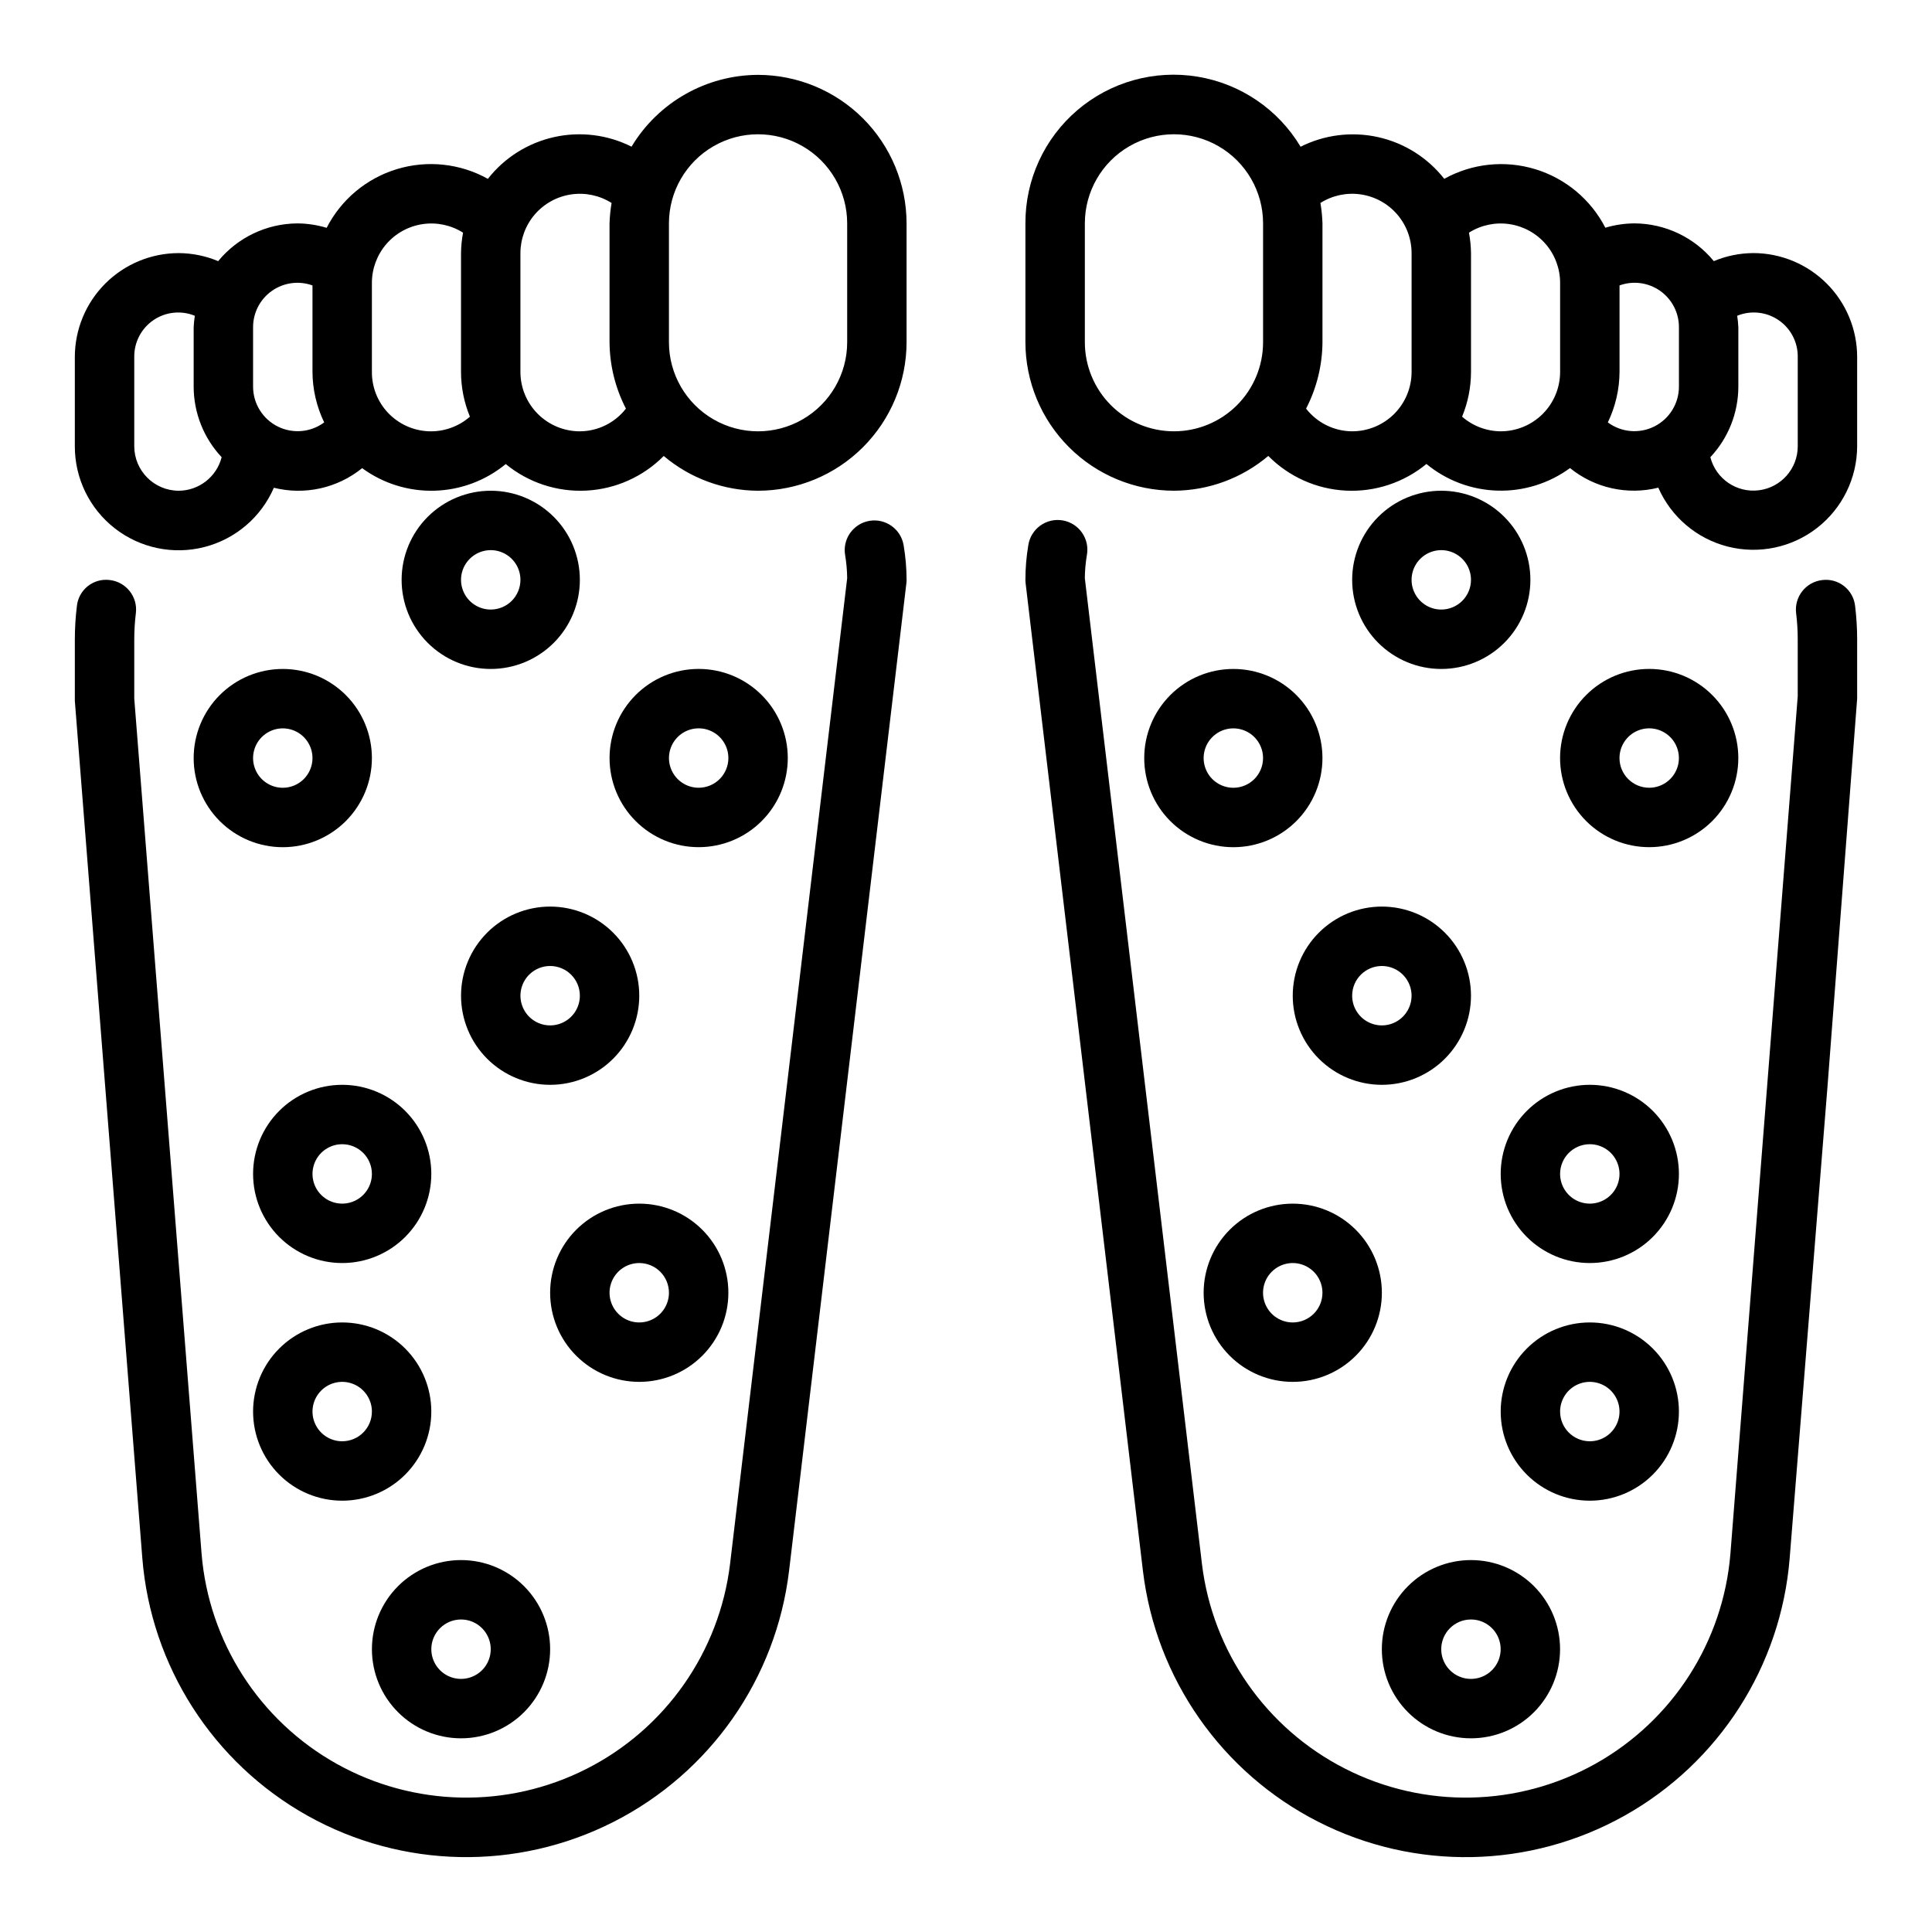
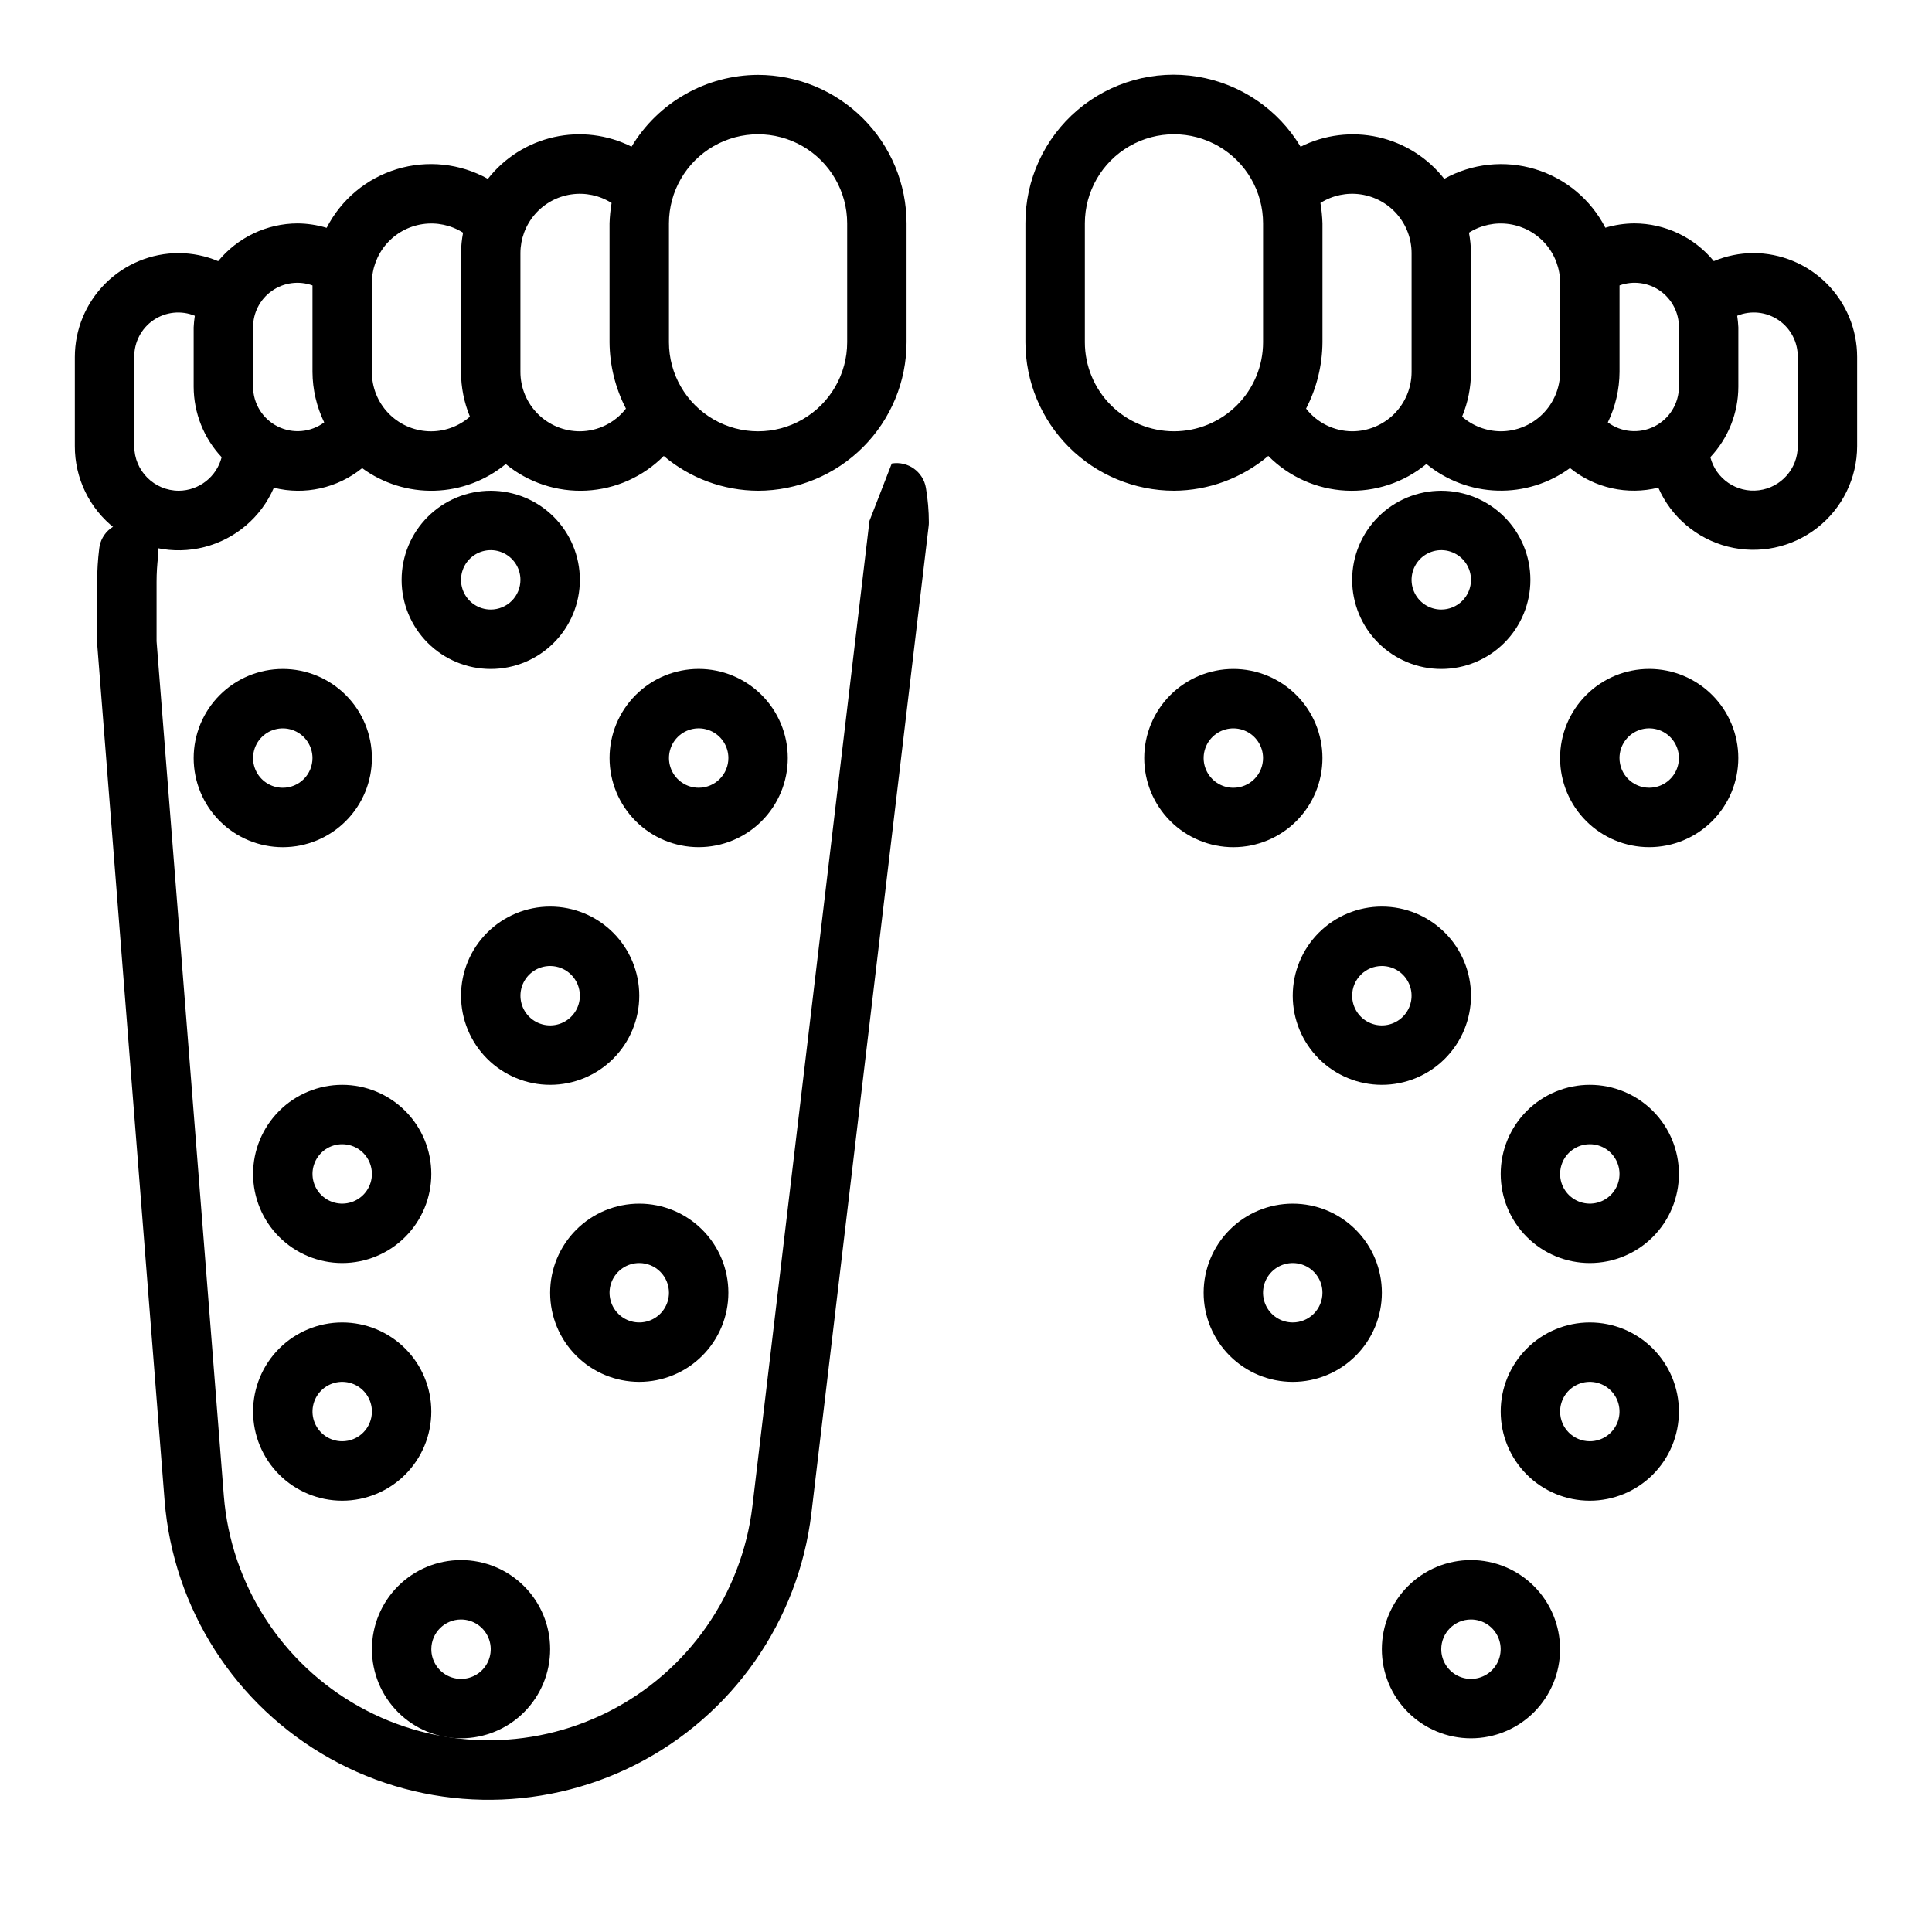
<svg xmlns="http://www.w3.org/2000/svg" fill="#000000" width="800px" height="800px" version="1.1" viewBox="144 144 512 512">
  <g>
-     <path d="m626.85 297.73c-4.312 0.527-7.379 4.449-6.859 8.762 0.281 2.293 0.426 4.606 0.426 6.918v15.137l-17.828 227.09c-1.883 23.402-15.312 44.328-35.805 55.793-20.492 11.461-45.352 11.953-66.281 1.309-20.93-10.641-35.176-31.02-37.98-54.332l-31.031-261.18c0.02-2.055 0.203-4.102 0.543-6.125 0.383-2.074-0.086-4.215-1.293-5.945-1.211-1.727-3.062-2.898-5.144-3.246-2.078-0.352-4.211 0.148-5.922 1.383-1.707 1.238-2.848 3.109-3.164 5.195-0.512 3.031-0.77 6.102-0.766 9.18 0 0.305 0.016 0.613 0.055 0.918l31.086 261.7c3.426 28.535 20.855 53.48 46.473 66.512 25.613 13.031 56.039 12.43 81.121-1.602 25.078-14.035 41.508-39.648 43.805-68.297l10.008-124.8 7.871-102.95v-15.742c-0.004-2.949-0.184-5.898-0.543-8.824-0.23-2.082-1.289-3.984-2.941-5.277-1.652-1.289-3.754-1.859-5.828-1.578z" />
    <path d="m470.85 321.28c-6.266 0-12.27 2.488-16.699 6.918-4.43 4.43-6.918 10.438-6.918 16.699s2.488 12.27 6.918 16.699c4.43 4.43 10.434 6.918 16.699 6.918 6.262 0 12.27-2.488 16.699-6.918s6.914-10.438 6.914-16.699-2.484-12.27-6.914-16.699c-4.43-4.43-10.438-6.918-16.699-6.918zm0 31.488c-3.184 0-6.055-1.918-7.273-4.859s-0.547-6.328 1.707-8.578c2.25-2.25 5.637-2.926 8.578-1.707s4.859 4.09 4.859 7.273c0 2.086-0.828 4.09-2.305 5.566-1.477 1.477-3.481 2.305-5.566 2.305z" />
    <path d="m525.95 274.05c-6.262 0-12.27 2.488-16.699 6.918-4.426 4.426-6.914 10.434-6.914 16.699 0 6.262 2.488 12.27 6.914 16.695 4.43 4.43 10.438 6.918 16.699 6.918 6.266 0 12.273-2.488 16.699-6.918 4.43-4.426 6.918-10.434 6.918-16.695 0-6.266-2.488-12.273-6.918-16.699-4.426-4.43-10.434-6.918-16.699-6.918zm0 31.488c-3.184 0-6.051-1.918-7.269-4.859-1.219-2.941-0.547-6.328 1.703-8.578 2.254-2.254 5.641-2.926 8.582-1.707s4.859 4.086 4.859 7.273c0 2.086-0.832 4.09-2.309 5.566-1.477 1.473-3.477 2.305-5.566 2.305z" />
    <path d="m604.67 344.89c0-6.262-2.488-12.27-6.918-16.699-4.43-4.43-10.434-6.918-16.699-6.918-6.262 0-12.27 2.488-16.699 6.918-4.43 4.43-6.918 10.438-6.918 16.699s2.488 12.27 6.918 16.699c4.43 4.43 10.438 6.918 16.699 6.918 6.266 0 12.27-2.488 16.699-6.918 4.43-4.43 6.918-10.438 6.918-16.699zm-31.488 0c0-3.184 1.918-6.055 4.859-7.273 2.941-1.219 6.328-0.543 8.578 1.707s2.926 5.637 1.707 8.578-4.09 4.859-7.273 4.859c-4.348 0-7.871-3.523-7.871-7.871z" />
    <path d="m486.59 407.87c0 6.262 2.488 12.27 6.918 16.699 4.43 4.43 10.438 6.918 16.699 6.918s12.27-2.488 16.699-6.918c4.43-4.43 6.918-10.438 6.918-16.699 0-6.266-2.488-12.27-6.918-16.699s-10.438-6.918-16.699-6.918-12.27 2.488-16.699 6.918c-4.43 4.43-6.918 10.434-6.918 16.699zm23.617-7.871c3.184 0 6.055 1.918 7.273 4.859s0.543 6.324-1.707 8.578c-2.25 2.25-5.637 2.926-8.578 1.707-2.941-1.219-4.859-4.09-4.859-7.273 0-4.348 3.523-7.871 7.871-7.871z" />
    <path d="m486.59 462.98c-6.262 0-12.27 2.484-16.699 6.914s-6.914 10.438-6.914 16.699c0 6.266 2.484 12.27 6.914 16.699 4.43 4.43 10.438 6.918 16.699 6.918 6.266 0 12.27-2.488 16.699-6.918 4.43-4.43 6.918-10.434 6.918-16.699 0-6.262-2.488-12.27-6.918-16.699-4.43-4.43-10.434-6.914-16.699-6.914zm0 31.488v-0.004c-3.184 0-6.055-1.918-7.273-4.859-1.219-2.941-0.543-6.324 1.707-8.578 2.254-2.25 5.637-2.926 8.578-1.707 2.941 1.219 4.859 4.09 4.859 7.273 0 2.09-0.828 4.09-2.305 5.566s-3.477 2.305-5.566 2.305z" />
    <path d="m533.82 604.67c6.262 0 12.27-2.488 16.699-6.918 4.426-4.43 6.914-10.434 6.914-16.699 0-6.262-2.488-12.27-6.914-16.699-4.43-4.43-10.438-6.918-16.699-6.918-6.266 0-12.273 2.488-16.699 6.918-4.43 4.43-6.918 10.438-6.918 16.699 0 6.266 2.488 12.27 6.918 16.699 4.426 4.43 10.434 6.918 16.699 6.918zm0-31.488c3.184 0 6.055 1.918 7.273 4.859 1.215 2.941 0.543 6.328-1.707 8.578-2.254 2.25-5.637 2.926-8.582 1.707-2.941-1.219-4.859-4.09-4.859-7.273 0-4.348 3.527-7.871 7.875-7.871z" />
    <path d="m588.93 518.08c0-6.262-2.488-12.27-6.914-16.699-4.43-4.43-10.438-6.918-16.699-6.918-6.266 0-12.273 2.488-16.699 6.918-4.43 4.43-6.918 10.438-6.918 16.699 0 6.266 2.488 12.27 6.918 16.699 4.426 4.43 10.434 6.918 16.699 6.918 6.262 0 12.27-2.488 16.699-6.918 4.426-4.43 6.914-10.434 6.914-16.699zm-31.488 0c0-3.184 1.918-6.055 4.859-7.273s6.328-0.543 8.582 1.707c2.25 2.254 2.922 5.637 1.703 8.578-1.215 2.941-4.086 4.859-7.269 4.859-4.348 0-7.875-3.523-7.875-7.871z" />
    <path d="m541.7 455.1c0 6.266 2.488 12.27 6.918 16.699 4.426 4.43 10.434 6.918 16.699 6.918 6.262 0 12.27-2.488 16.699-6.918 4.426-4.43 6.914-10.434 6.914-16.699 0-6.262-2.488-12.27-6.914-16.699-4.43-4.426-10.438-6.914-16.699-6.914-6.266 0-12.273 2.488-16.699 6.914-4.43 4.43-6.918 10.438-6.918 16.699zm23.617-7.871c3.184 0 6.055 1.918 7.269 4.859 1.219 2.941 0.547 6.328-1.703 8.578-2.254 2.254-5.641 2.926-8.582 1.707s-4.859-4.09-4.859-7.273c0-4.348 3.527-7.871 7.875-7.871z" />
-     <path d="m374.42 282.03c-4.285 0.723-7.176 4.781-6.453 9.07 0.34 2.023 0.52 4.07 0.543 6.125l-31.031 261.18c-2.809 23.312-17.055 43.691-37.984 54.332-20.93 10.645-45.789 10.152-66.281-1.309-20.492-11.465-33.918-32.391-35.805-55.793l-17.828-226.49v-15.742c0-2.312 0.145-4.625 0.426-6.918 0.523-4.312-2.547-8.234-6.856-8.762-2.078-0.285-4.184 0.281-5.836 1.574s-2.711 3.195-2.934 5.281c-0.363 2.926-0.543 5.875-0.547 8.824v16.352l17.879 227.14c2.297 28.648 18.727 54.262 43.809 68.297 25.078 14.031 55.504 14.633 81.121 1.602 25.613-13.031 43.043-37.977 46.469-66.512l31.086-261.7c0.039-0.305 0.055-0.613 0.055-0.918-0.004-3.078-0.27-6.148-0.785-9.18-0.723-4.277-4.769-7.164-9.047-6.457z" />
+     <path d="m374.42 282.03l-31.031 261.18c-2.809 23.312-17.055 43.691-37.984 54.332-20.93 10.645-45.789 10.152-66.281-1.309-20.492-11.465-33.918-32.391-35.805-55.793l-17.828-226.49v-15.742c0-2.312 0.145-4.625 0.426-6.918 0.523-4.312-2.547-8.234-6.856-8.762-2.078-0.285-4.184 0.281-5.836 1.574s-2.711 3.195-2.934 5.281c-0.363 2.926-0.543 5.875-0.547 8.824v16.352l17.879 227.14c2.297 28.648 18.727 54.262 43.809 68.297 25.078 14.031 55.504 14.633 81.121 1.602 25.613-13.031 43.043-37.977 46.469-66.512l31.086-261.7c0.039-0.305 0.055-0.613 0.055-0.918-0.004-3.078-0.27-6.148-0.785-9.18-0.723-4.277-4.769-7.164-9.047-6.457z" />
    <path d="m352.77 344.89c0-6.262-2.488-12.27-6.918-16.699-4.426-4.43-10.434-6.918-16.699-6.918-6.262 0-12.27 2.488-16.695 6.918-4.43 4.43-6.918 10.438-6.918 16.699s2.488 12.27 6.918 16.699c4.426 4.43 10.434 6.918 16.695 6.918 6.266 0 12.273-2.488 16.699-6.918 4.43-4.43 6.918-10.438 6.918-16.699zm-23.617 7.871c-3.184 0-6.051-1.918-7.269-4.859s-0.547-6.328 1.703-8.578c2.254-2.25 5.641-2.926 8.582-1.707 2.941 1.219 4.859 4.09 4.859 7.273 0 2.086-0.832 4.09-2.309 5.566-1.473 1.477-3.477 2.305-5.566 2.305z" />
    <path d="m274.05 274.05c-6.266 0-12.27 2.488-16.699 6.918-4.43 4.426-6.918 10.434-6.918 16.699 0 6.262 2.488 12.27 6.918 16.695 4.43 4.43 10.434 6.918 16.699 6.918 6.262 0 12.27-2.488 16.699-6.918 4.43-4.426 6.918-10.434 6.918-16.695 0-6.266-2.488-12.273-6.918-16.699-4.43-4.43-10.438-6.918-16.699-6.918zm0 31.488c-3.184 0-6.055-1.918-7.273-4.859-1.219-2.941-0.547-6.328 1.707-8.578 2.25-2.254 5.637-2.926 8.578-1.707s4.859 4.086 4.859 7.273c0 2.086-0.828 4.09-2.305 5.566-1.477 1.473-3.481 2.305-5.566 2.305z" />
    <path d="m218.94 321.28c-6.262 0-12.27 2.488-16.699 6.918-4.43 4.43-6.918 10.438-6.918 16.699s2.488 12.27 6.918 16.699c4.43 4.43 10.438 6.918 16.699 6.918 6.266 0 12.27-2.488 16.699-6.918s6.918-10.438 6.918-16.699-2.488-12.27-6.918-16.699c-4.43-4.43-10.434-6.918-16.699-6.918zm0 31.488c-3.184 0-6.055-1.918-7.273-4.859s-0.543-6.328 1.707-8.578c2.254-2.25 5.637-2.926 8.578-1.707s4.859 4.09 4.859 7.273c0 2.086-0.828 4.09-2.305 5.566-1.477 1.477-3.477 2.305-5.566 2.305z" />
    <path d="m266.18 407.87c0 6.262 2.488 12.27 6.914 16.699 4.43 4.43 10.438 6.918 16.699 6.918 6.266 0 12.27-2.488 16.699-6.918 4.43-4.43 6.918-10.438 6.918-16.699 0-6.266-2.488-12.27-6.918-16.699-4.43-4.43-10.434-6.918-16.699-6.918-6.262 0-12.27 2.488-16.699 6.918-4.426 4.43-6.914 10.434-6.914 16.699zm31.488 0c0 3.184-1.918 6.055-4.863 7.273-2.941 1.219-6.324 0.543-8.578-1.707-2.25-2.254-2.922-5.637-1.707-8.578 1.219-2.941 4.09-4.859 7.273-4.859 2.09 0 4.09 0.828 5.566 2.305 1.477 1.477 2.309 3.477 2.309 5.566z" />
    <path d="m289.79 486.59c0 6.266 2.488 12.27 6.918 16.699 4.43 4.43 10.438 6.918 16.699 6.918s12.27-2.488 16.699-6.918c4.43-4.43 6.918-10.434 6.918-16.699 0-6.262-2.488-12.27-6.918-16.699-4.43-4.43-10.438-6.914-16.699-6.914s-12.27 2.484-16.699 6.914c-4.43 4.43-6.918 10.438-6.918 16.699zm31.488 0c0 3.184-1.918 6.055-4.859 7.273-2.941 1.219-6.328 0.547-8.578-1.707-2.25-2.25-2.926-5.637-1.707-8.578s4.09-4.859 7.273-4.859c2.086 0 4.09 0.828 5.566 2.305 1.477 1.477 2.305 3.481 2.305 5.566z" />
    <path d="m266.18 604.67c6.262 0 12.27-2.488 16.699-6.918 4.426-4.43 6.914-10.434 6.914-16.699 0-6.262-2.488-12.27-6.914-16.699-4.43-4.43-10.438-6.918-16.699-6.918-6.266 0-12.273 2.488-16.699 6.918-4.43 4.43-6.918 10.438-6.918 16.699 0 6.266 2.488 12.27 6.918 16.699 4.426 4.43 10.434 6.918 16.699 6.918zm0-31.488c3.184 0 6.051 1.918 7.269 4.859 1.219 2.941 0.547 6.328-1.703 8.578-2.254 2.25-5.641 2.926-8.582 1.707s-4.859-4.09-4.859-7.273c0-4.348 3.527-7.871 7.875-7.871z" />
    <path d="m258.3 518.08c0-6.262-2.488-12.27-6.914-16.699-4.43-4.43-10.438-6.918-16.699-6.918-6.266 0-12.273 2.488-16.699 6.918-4.43 4.43-6.918 10.438-6.918 16.699 0 6.266 2.488 12.27 6.918 16.699 4.426 4.43 10.434 6.918 16.699 6.918 6.262 0 12.27-2.488 16.699-6.918 4.426-4.43 6.914-10.434 6.914-16.699zm-23.617 7.871h0.004c-3.184 0-6.055-1.918-7.273-4.859s-0.547-6.324 1.707-8.578c2.25-2.25 5.637-2.926 8.578-1.707 2.941 1.219 4.859 4.09 4.859 7.273 0 2.09-0.828 4.09-2.305 5.566-1.477 1.477-3.481 2.305-5.566 2.305z" />
    <path d="m211.07 455.1c0 6.266 2.488 12.27 6.918 16.699 4.426 4.43 10.434 6.918 16.699 6.918 6.262 0 12.27-2.488 16.699-6.918 4.426-4.43 6.914-10.434 6.914-16.699 0-6.262-2.488-12.27-6.914-16.699-4.43-4.426-10.438-6.914-16.699-6.914-6.266 0-12.273 2.488-16.699 6.914-4.43 4.43-6.918 10.438-6.918 16.699zm31.488 0c0 3.184-1.918 6.055-4.859 7.273-2.941 1.219-6.328 0.547-8.578-1.707-2.254-2.25-2.926-5.637-1.707-8.578s4.09-4.859 7.273-4.859c2.086 0 4.09 0.828 5.566 2.305 1.477 1.477 2.305 3.481 2.305 5.566z" />
    <path d="m608.61 211.07c-3.582 0.02-7.125 0.742-10.43 2.133-5.176-6.309-12.898-9.977-21.059-10.004-2.602 0.016-5.191 0.406-7.688 1.148-3.844-7.477-10.559-13.078-18.602-15.52-8.047-2.441-16.738-1.52-24.09 2.562-4.391-5.594-10.578-9.496-17.516-11.047-6.941-1.547-14.203-0.648-20.555 2.543-5.93-9.906-15.922-16.699-27.316-18.57-11.395-1.871-23.035 1.371-31.824 8.863-8.785 7.492-13.828 18.473-13.785 30.02v31.488c0.012 10.434 4.164 20.438 11.543 27.816s17.383 11.531 27.816 11.543c9.16-0.039 18.012-3.305 25.004-9.219 5.461 5.519 12.785 8.797 20.539 9.191 7.754 0.395 15.379-2.121 21.371-7.059 5.32 4.383 11.949 6.867 18.84 7.062 6.891 0.199 13.648-1.906 19.211-5.977 6.551 5.309 15.215 7.234 23.398 5.195 3.402 7.769 10.203 13.531 18.422 15.617s16.941 0.266 23.641-4.938c6.695-5.203 10.621-13.203 10.633-21.684v-23.617c0-7.305-2.902-14.312-8.07-19.48-5.168-5.168-12.176-8.07-19.484-8.07zm-153.5 47.23c-6.262 0-12.27-2.488-16.699-6.914-4.426-4.43-6.914-10.438-6.914-16.699v-31.488c0-8.438 4.5-16.234 11.805-20.453 7.309-4.219 16.312-4.219 23.617 0 7.309 4.219 11.809 12.016 11.809 20.453v31.488c0 6.262-2.488 12.27-6.918 16.699-4.43 4.426-10.434 6.914-16.699 6.914zm47.23 0h0.004c-4.781-0.02-9.285-2.238-12.219-6.012 2.816-5.445 4.305-11.477 4.344-17.602v-31.488c-0.055-1.812-0.238-3.621-0.543-5.41 3.188-2.016 6.992-2.82 10.723-2.266 3.731 0.551 7.141 2.426 9.605 5.277 2.465 2.856 3.828 6.496 3.832 10.27v31.488c0 4.176-1.656 8.18-4.609 11.133s-6.957 4.609-11.133 4.609zm39.359 0h0.004c-3.766-0.027-7.398-1.402-10.234-3.879 1.555-3.762 2.356-7.793 2.363-11.863v-31.488c-0.027-1.816-0.207-3.625-0.543-5.41 3.188-2.016 6.992-2.82 10.723-2.266 3.731 0.551 7.137 2.426 9.602 5.277 2.469 2.856 3.828 6.5 3.832 10.27v23.617c0 4.176-1.656 8.18-4.609 11.133s-6.957 4.609-11.133 4.609zm28.387-2.363 0.004 0.004c2.019-4.176 3.078-8.746 3.102-13.383v-22.918c3.609-1.305 7.633-0.766 10.77 1.449 3.137 2.211 4.996 5.82 4.973 9.66v15.742c-0.012 4.457-2.531 8.527-6.516 10.523s-8.75 1.582-12.328-1.074zm50.336 6.301c0.012 5.938-4.398 10.949-10.289 11.691-5.887 0.746-11.406-3.019-12.871-8.77 4.75-5.059 7.402-11.73 7.418-18.668v-15.742c-0.047-1.027-0.148-2.055-0.309-3.07 3.617-1.48 7.738-1.047 10.969 1.156 3.231 2.203 5.141 5.879 5.082 9.785z" />
    <path d="m344.89 163.84c-13.734 0.043-26.449 7.258-33.527 19.027-6.356-3.191-13.617-4.086-20.555-2.531-6.941 1.555-13.129 5.461-17.516 11.059-7.356-4.094-16.062-5.019-24.117-2.574-8.055 2.449-14.773 8.062-18.609 15.555-2.496-0.75-5.086-1.148-7.691-1.172-8.16 0.027-15.883 3.695-21.059 10.004-3.305-1.391-6.848-2.113-10.43-2.133-7.309 0-14.316 2.902-19.484 8.07-5.164 5.168-8.07 12.176-8.07 19.48v23.617c-0.023 8.508 3.887 16.551 10.602 21.781 6.711 5.231 15.465 7.059 23.711 4.953 8.242-2.106 15.051-7.906 18.434-15.715 8.18 2.039 16.844 0.113 23.395-5.195 5.562 4.07 12.32 6.176 19.211 5.977 6.891-0.195 13.52-2.68 18.844-7.062 5.988 4.922 13.605 7.434 21.348 7.035 7.746-0.395 15.062-3.668 20.523-9.176 6.988 5.91 15.836 9.172 24.992 9.211 10.434-0.012 20.438-4.164 27.816-11.543 7.379-7.379 11.531-17.383 11.543-27.816v-31.488c-0.012-10.438-4.164-20.441-11.543-27.82-7.379-7.379-17.383-11.527-27.816-11.543zm-153.5 110.21c-6.523 0-11.809-5.289-11.809-11.809v-23.617c-0.055-3.906 1.852-7.582 5.082-9.785 3.231-2.203 7.352-2.637 10.969-1.156-0.16 1.016-0.262 2.043-0.309 3.07v15.742c0.02 6.938 2.668 13.609 7.418 18.668-1.328 5.195-5.988 8.844-11.352 8.887zm19.68-27.555v-15.742c-0.02-3.84 1.836-7.449 4.973-9.66 3.141-2.215 7.16-2.754 10.77-1.449v22.918c0.023 4.637 1.086 9.207 3.102 13.383-3.578 2.656-8.344 3.07-12.328 1.074-3.984-1.996-6.504-6.066-6.516-10.523zm31.488-3.938v-23.613c0.004-3.769 1.367-7.414 3.832-10.27 2.465-2.852 5.875-4.727 9.605-5.277 3.731-0.555 7.535 0.25 10.723 2.266-0.34 1.785-0.52 3.594-0.543 5.41v31.488c0.004 4.07 0.805 8.102 2.359 11.863-3.039 2.664-6.996 4.051-11.035 3.867-4.039-0.188-7.852-1.926-10.637-4.859-2.785-2.93-4.328-6.828-4.305-10.871zm55.105 15.742v0.004c-4.176 0-8.184-1.656-11.133-4.609-2.953-2.953-4.613-6.957-4.613-11.133v-31.488c0.008-3.773 1.367-7.414 3.832-10.27 2.465-2.852 5.875-4.727 9.605-5.277 3.731-0.555 7.535 0.25 10.723 2.266-0.305 1.789-0.488 3.598-0.543 5.41v31.488c0.043 6.125 1.531 12.156 4.344 17.602-2.934 3.773-7.438 5.992-12.215 6.012zm70.848-23.617v0.008c0 8.438-4.504 16.23-11.809 20.449-7.309 4.219-16.309 4.219-23.617 0-7.305-4.219-11.809-12.012-11.809-20.449v-31.488c0-8.438 4.504-16.234 11.809-20.453 7.309-4.219 16.309-4.219 23.617 0 7.305 4.219 11.809 12.016 11.809 20.453z" />
  </g>
</svg>